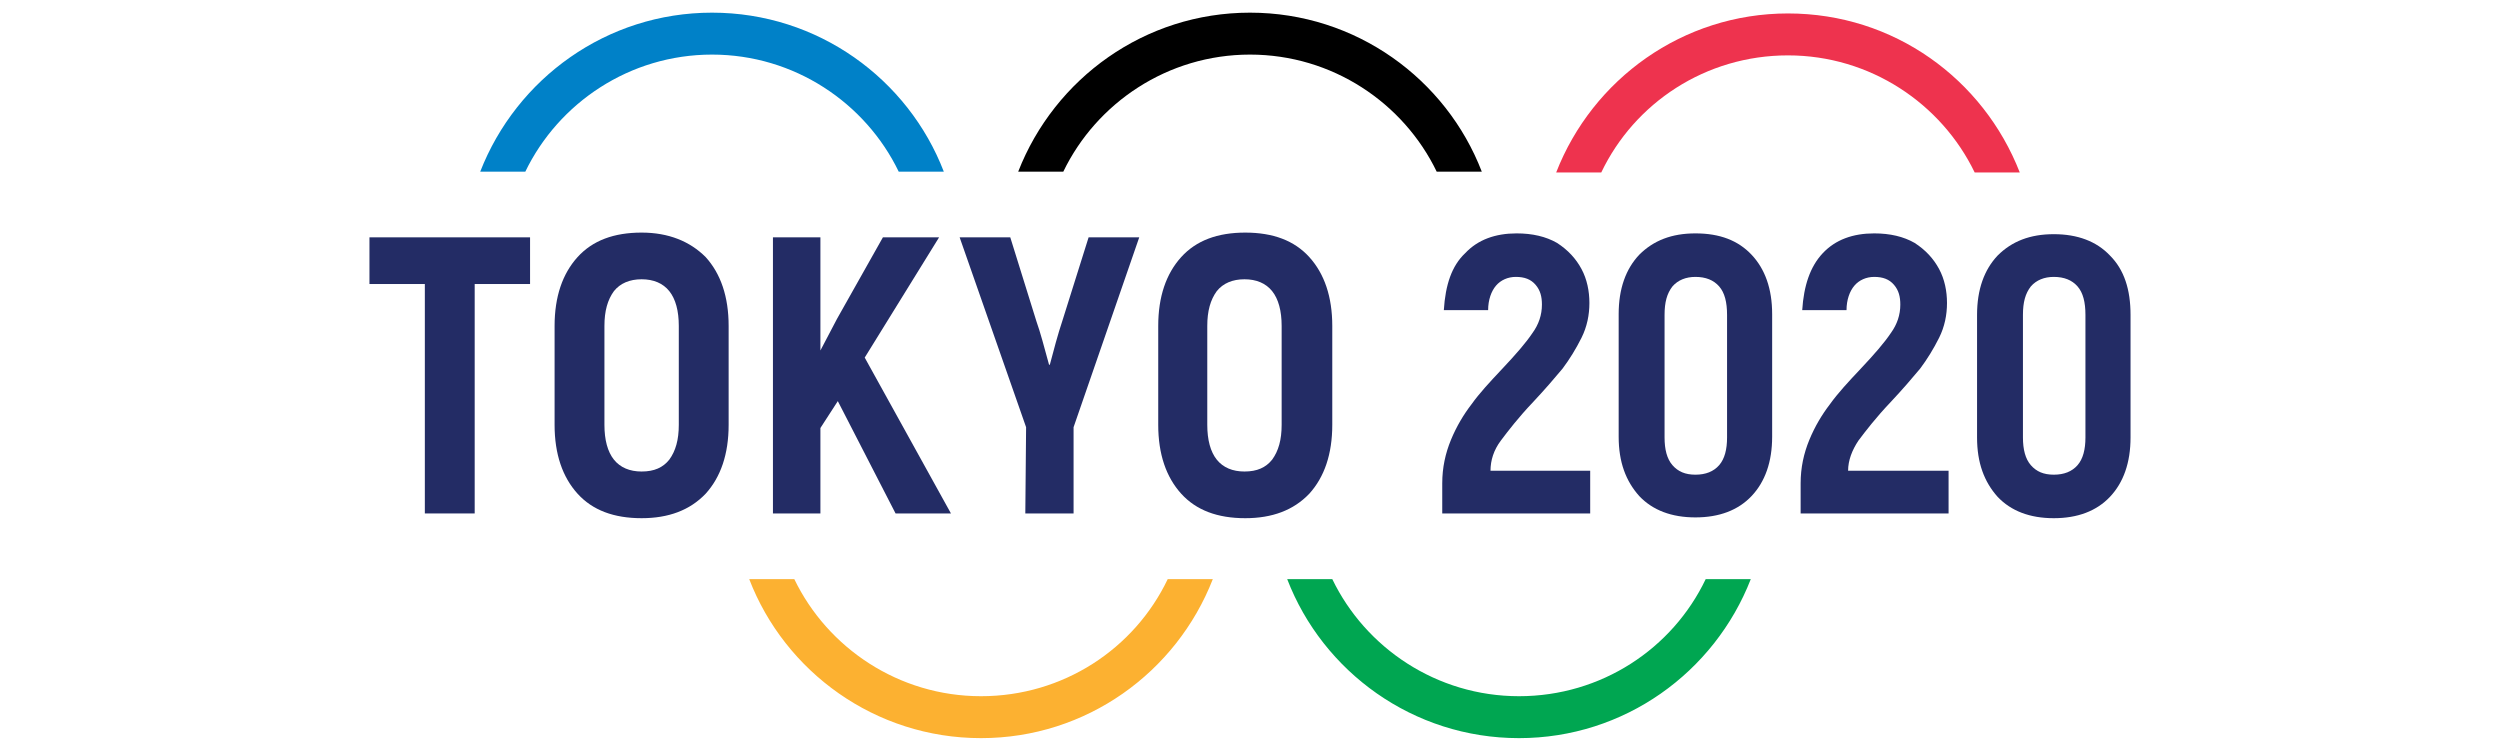
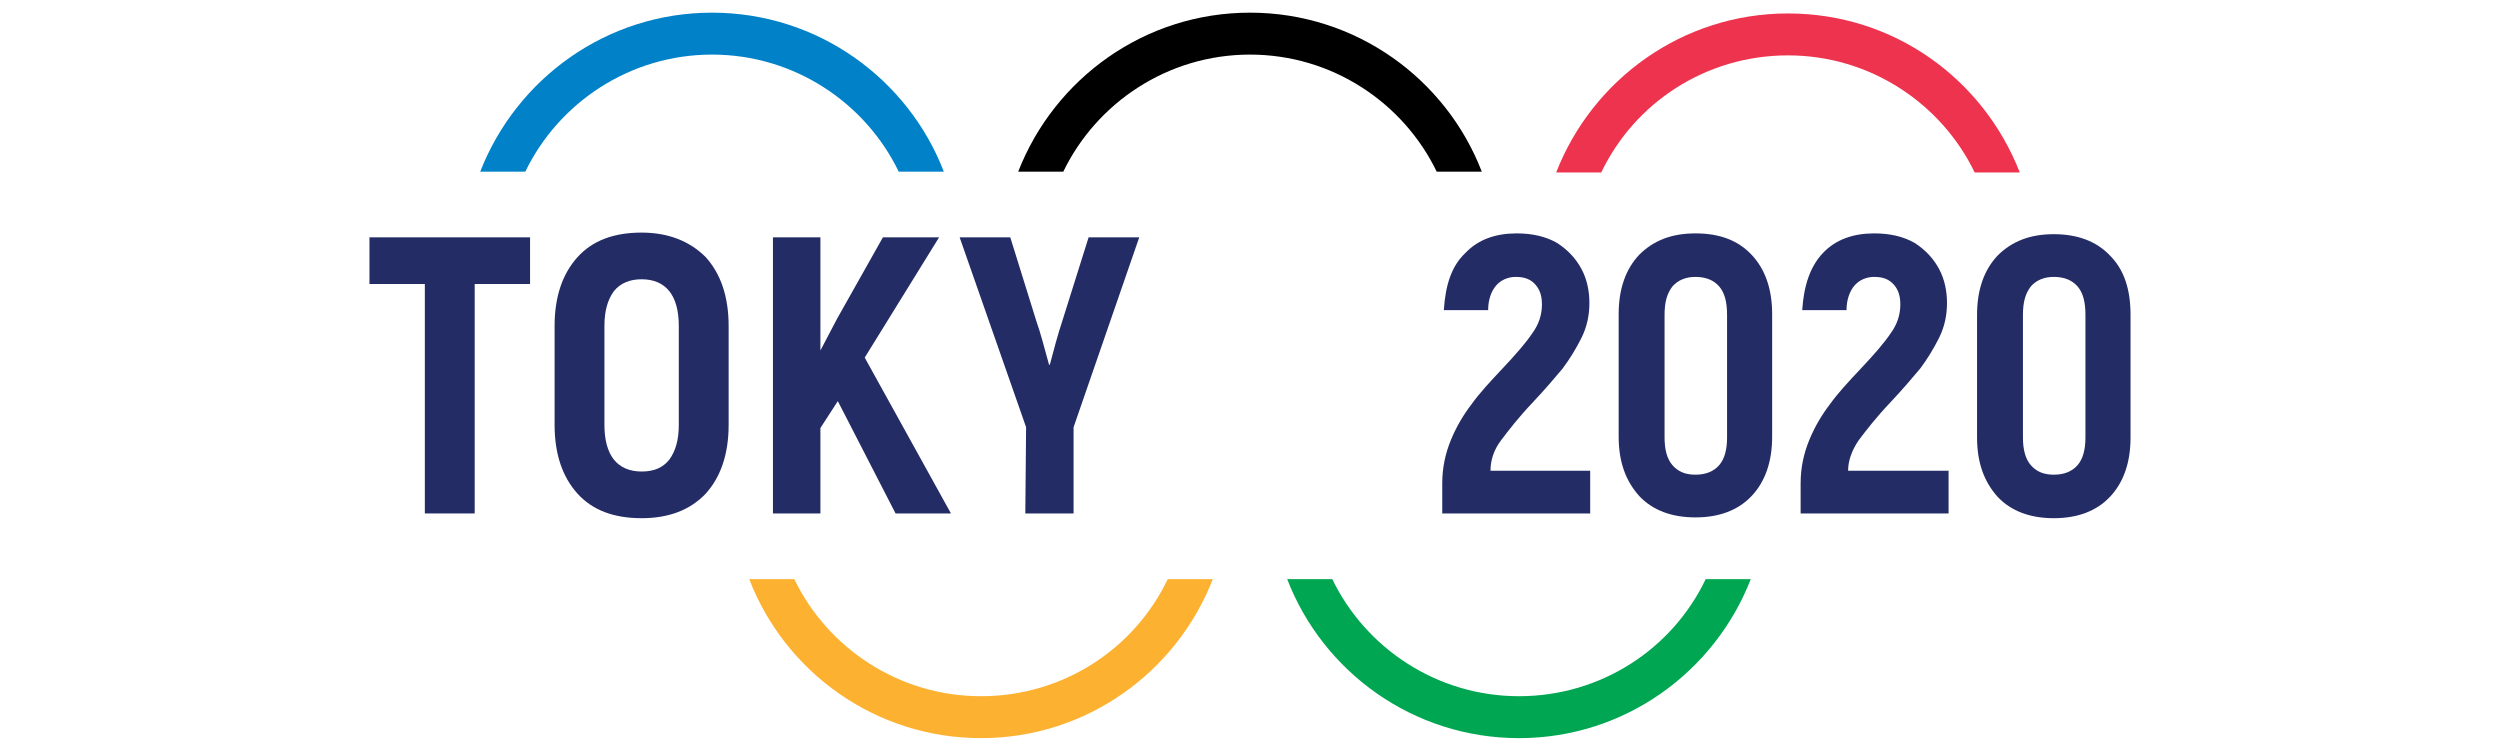
<svg xmlns="http://www.w3.org/2000/svg" version="1.1" id="Layer_1" x="0px" y="0px" viewBox="-182 193.9 316 95" style="enable-background:new -182 193.9 316 95;" xml:space="preserve">
  <style type="text/css">
	.st0{fill:#00A651;}
	.st1{fill:#FCB131;}
	.st2{fill:#EE334E;}
	.st3{fill:#0081C8;}
	.st4{fill:none;}
	.st5{fill:#232C65;}
</style>
  <g>
    <path class="st0" d="M10,281.9c-10.4,0-19.4-6.1-23.6-14.8h-5.7c4.5,11.7,15.9,20.1,29.3,20.1c13.3,0,24.7-8.3,29.3-20.1h-5.7   C29.4,275.9,20.4,281.9,10,281.9z" />
    <path class="st1" d="M-58,281.9c-10.4,0-19.4-6.1-23.6-14.8h-5.7c4.5,11.7,15.9,20.1,29.3,20.1c13.3,0,24.7-8.3,29.3-20.1h-5.7   C-38.6,275.9-47.6,281.9-58,281.9z" />
    <path class="st2" d="M44,195.6c-13.3,0-24.7,8.3-29.3,20.1h5.7c4.2-8.8,13.2-14.8,23.6-14.8s19.4,6.1,23.6,14.8h5.7   C68.7,203.9,57.4,195.6,44,195.6z" />
    <path d="M-24,200.8c10.4,0,19.4,6.1,23.6,14.8h5.7c-4.5-11.7-15.9-20.1-29.3-20.1c-13.3,0-24.7,8.3-29.3,20.1h5.7   C-43.4,206.9-34.4,200.8-24,200.8z" />
    <path class="st3" d="M-92,200.8c10.4,0,19.4,6.1,23.6,14.8h5.7c-4.5-11.7-15.9-20.1-29.3-20.1c-13.3,0-24.7,8.3-29.3,20.1h5.7   C-111.4,206.9-102.4,200.8-92,200.8z" />
  </g>
  <g>
    <path class="st4" d="M-24.6,229.3c-1.5,0-2.7,0.5-3.5,1.5s-1.2,2.5-1.2,4.4v12.5c0,1.9,0.4,3.3,1.2,4.4c0.8,1,2,1.5,3.5,1.5   s2.7-0.5,3.5-1.5s1.2-2.5,1.2-4.4v-12.5c0-1.9-0.4-3.4-1.2-4.4C-21.9,229.8-23.1,229.3-24.6,229.3z" />
-     <path class="st4" d="M32.3,229c-1.3,0-2.2,0.4-2.9,1.2c-0.7,0.8-1,2-1,3.6v15.5c0,1.5,0.3,2.7,1,3.5s1.7,1.2,2.9,1.2   c1.3,0,2.3-0.4,3-1.2s1-2,1-3.5v-15.5c0-1.6-0.3-2.7-1-3.6C34.6,229.4,33.6,229,32.3,229z" />
    <path class="st4" d="M-100.9,229.3c-1.5,0-2.7,0.5-3.5,1.5s-1.2,2.5-1.2,4.4v12.5c0,1.9,0.4,3.3,1.2,4.4c0.8,1,2,1.5,3.5,1.5   s2.7-0.5,3.5-1.5s1.2-2.5,1.2-4.4v-12.5c0-1.9-0.4-3.4-1.2-4.4C-98.2,229.8-99.3,229.3-100.9,229.3z" />
    <path class="st4" d="M77.6,229c-1.3,0-2.2,0.4-2.9,1.2c-0.7,0.8-1,2-1,3.6v15.5c0,1.5,0.3,2.7,1,3.5s1.7,1.2,2.9,1.2   c1.3,0,2.3-0.4,3-1.2s1-2,1-3.5v-15.5c0-1.6-0.3-2.7-1-3.6C79.9,229.4,78.9,229,77.6,229z" />
    <polygon class="st5" points="-135.3,229.8 -128.3,229.8 -128.3,258.8 -122,258.8 -122,229.8 -115,229.8 -115,223.9 -135.3,223.9     " />
    <path class="st5" d="M-100.9,223.3c-3.5,0-6.2,1-8.1,3.1c-1.9,2.1-2.9,5-2.9,8.7v12.5c0,3.7,1,6.6,2.9,8.7c1.9,2.1,4.6,3.1,8.1,3.1   c3.4,0,6.1-1,8.1-3.1c1.9-2.1,2.9-5,2.9-8.7v-12.5c0-3.7-1-6.6-2.9-8.7C-94.8,224.4-97.5,223.3-100.9,223.3z M-96.2,247.6   c0,1.9-0.4,3.3-1.2,4.4c-0.8,1-1.9,1.5-3.5,1.5c-1.5,0-2.7-0.5-3.5-1.5s-1.2-2.5-1.2-4.4v-12.5c0-1.9,0.4-3.3,1.2-4.4   c0.8-1,2-1.5,3.5-1.5s2.7,0.5,3.5,1.5s1.2,2.5,1.2,4.4V247.6z" />
    <polygon class="st5" points="-84.3,223.9 -84.3,258.8 -78.3,258.8 -78.3,248 -76.1,244.6 -68.8,258.8 -61.8,258.8 -72.7,239.1    -63.3,223.9 -70.4,223.9 -76.2,234.2 -78.3,238.2 -78.3,223.9  " />
    <path class="st5" d="M-52.4,258.8h6.1v-10.9l8.3-24h-6.4l-3.3,10.5c-0.6,1.8-1.1,3.7-1.6,5.6h-0.1c-0.6-2.2-1.1-4.1-1.6-5.5   l-3.3-10.6h-6.4l8.4,24L-52.4,258.8L-52.4,258.8z" />
-     <path class="st5" d="M-13.6,247.6v-12.5c0-3.7-1-6.6-2.9-8.7c-1.9-2.1-4.6-3.1-8.1-3.1s-6.2,1-8.1,3.1s-2.9,5-2.9,8.7v12.5   c0,3.7,1,6.6,2.9,8.7c1.9,2.1,4.6,3.1,8.1,3.1c3.4,0,6.1-1,8.1-3.1C-14.6,254.2-13.6,251.3-13.6,247.6z M-20,247.6   c0,1.9-0.4,3.3-1.2,4.4c-0.8,1-1.9,1.5-3.5,1.5c-1.5,0-2.7-0.5-3.5-1.5s-1.2-2.5-1.2-4.4v-12.5c0-1.9,0.4-3.3,1.2-4.4   c0.8-1,2-1.5,3.5-1.5s2.7,0.5,3.5,1.5s1.2,2.5,1.2,4.4V247.6z" />
    <path class="st5" d="M0.5,233.1h5.6c0-1.3,0.4-2.4,1-3.1c0.6-0.7,1.5-1.1,2.5-1.1c1.1,0,1.9,0.3,2.5,1s0.8,1.5,0.8,2.5   c0,1.3-0.4,2.5-1.2,3.6c-0.8,1.2-2.1,2.7-3.8,4.5C6.3,242.2,5,243.6,4,245c-1,1.3-1.9,2.8-2.6,4.5S0.3,253,0.3,255v3.8H19v-5.4H6.4   c0-1.3,0.4-2.6,1.3-3.8s2.2-2.9,4.1-4.9c1.5-1.6,2.7-3,3.7-4.2c0.9-1.2,1.7-2.5,2.4-3.9s1-2.9,1-4.4s-0.3-3-1-4.3s-1.7-2.4-3.1-3.3   c-1.4-0.8-3.1-1.2-5.1-1.2c-2.7,0-4.9,0.8-6.5,2.5C1.5,227.5,0.7,229.9,0.5,233.1z" />
    <path class="st5" d="M32.3,223.4c-3,0-5.3,0.9-7.1,2.7c-1.7,1.8-2.6,4.3-2.6,7.5v15.5c0,3.2,0.9,5.6,2.6,7.5   c1.7,1.8,4.1,2.7,7.1,2.7s5.4-0.9,7.1-2.7c1.7-1.8,2.6-4.3,2.6-7.5v-15.5c0-3.2-0.9-5.7-2.6-7.5C37.7,224.3,35.4,223.4,32.3,223.4z    M36.3,249.2c0,1.5-0.3,2.7-1,3.5s-1.7,1.2-3,1.2s-2.2-0.4-2.9-1.2c-0.7-0.8-1-2-1-3.5v-15.5c0-1.6,0.3-2.7,1-3.6   c0.7-0.8,1.7-1.2,2.9-1.2c1.3,0,2.3,0.4,3,1.2s1,2,1,3.6V249.2z" />
    <path class="st5" d="M52.9,249.6c0.9-1.2,2.2-2.9,4.1-4.9c1.5-1.6,2.7-3,3.7-4.2c0.9-1.2,1.7-2.5,2.4-3.9s1-2.9,1-4.4s-0.3-3-1-4.3   s-1.7-2.4-3.1-3.3c-1.4-0.8-3.1-1.2-5.1-1.2c-2.7,0-4.9,0.8-6.5,2.5s-2.4,4.1-2.6,7.2h5.6c0-1.3,0.4-2.4,1-3.1   c0.6-0.7,1.5-1.1,2.5-1.1c1.1,0,1.9,0.3,2.5,1s0.8,1.5,0.8,2.5c0,1.3-0.4,2.5-1.2,3.6c-0.8,1.2-2.1,2.7-3.8,4.5   c-1.6,1.7-2.9,3.1-3.9,4.5c-1,1.3-1.9,2.8-2.6,4.5c-0.7,1.7-1.1,3.5-1.1,5.5v3.8h18.7v-5.4H51.6C51.6,252.1,52.1,250.8,52.9,249.6z   " />
    <path class="st5" d="M84.7,226.2c-1.7-1.8-4.1-2.7-7.1-2.7s-5.3,0.9-7.1,2.7c-1.7,1.8-2.6,4.3-2.6,7.5v15.5c0,3.2,0.9,5.6,2.6,7.5   c1.7,1.8,4.1,2.7,7.1,2.7s5.4-0.9,7.1-2.7c1.7-1.8,2.6-4.3,2.6-7.5v-15.5C87.3,230.5,86.5,228,84.7,226.2z M81.6,249.2   c0,1.5-0.3,2.7-1,3.5s-1.7,1.2-3,1.2s-2.2-0.4-2.9-1.2c-0.7-0.8-1-2-1-3.5v-15.5c0-1.6,0.3-2.7,1-3.6c0.7-0.8,1.7-1.2,2.9-1.2   c1.3,0,2.3,0.4,3,1.2s1,2,1,3.6V249.2z" />
  </g>
</svg>